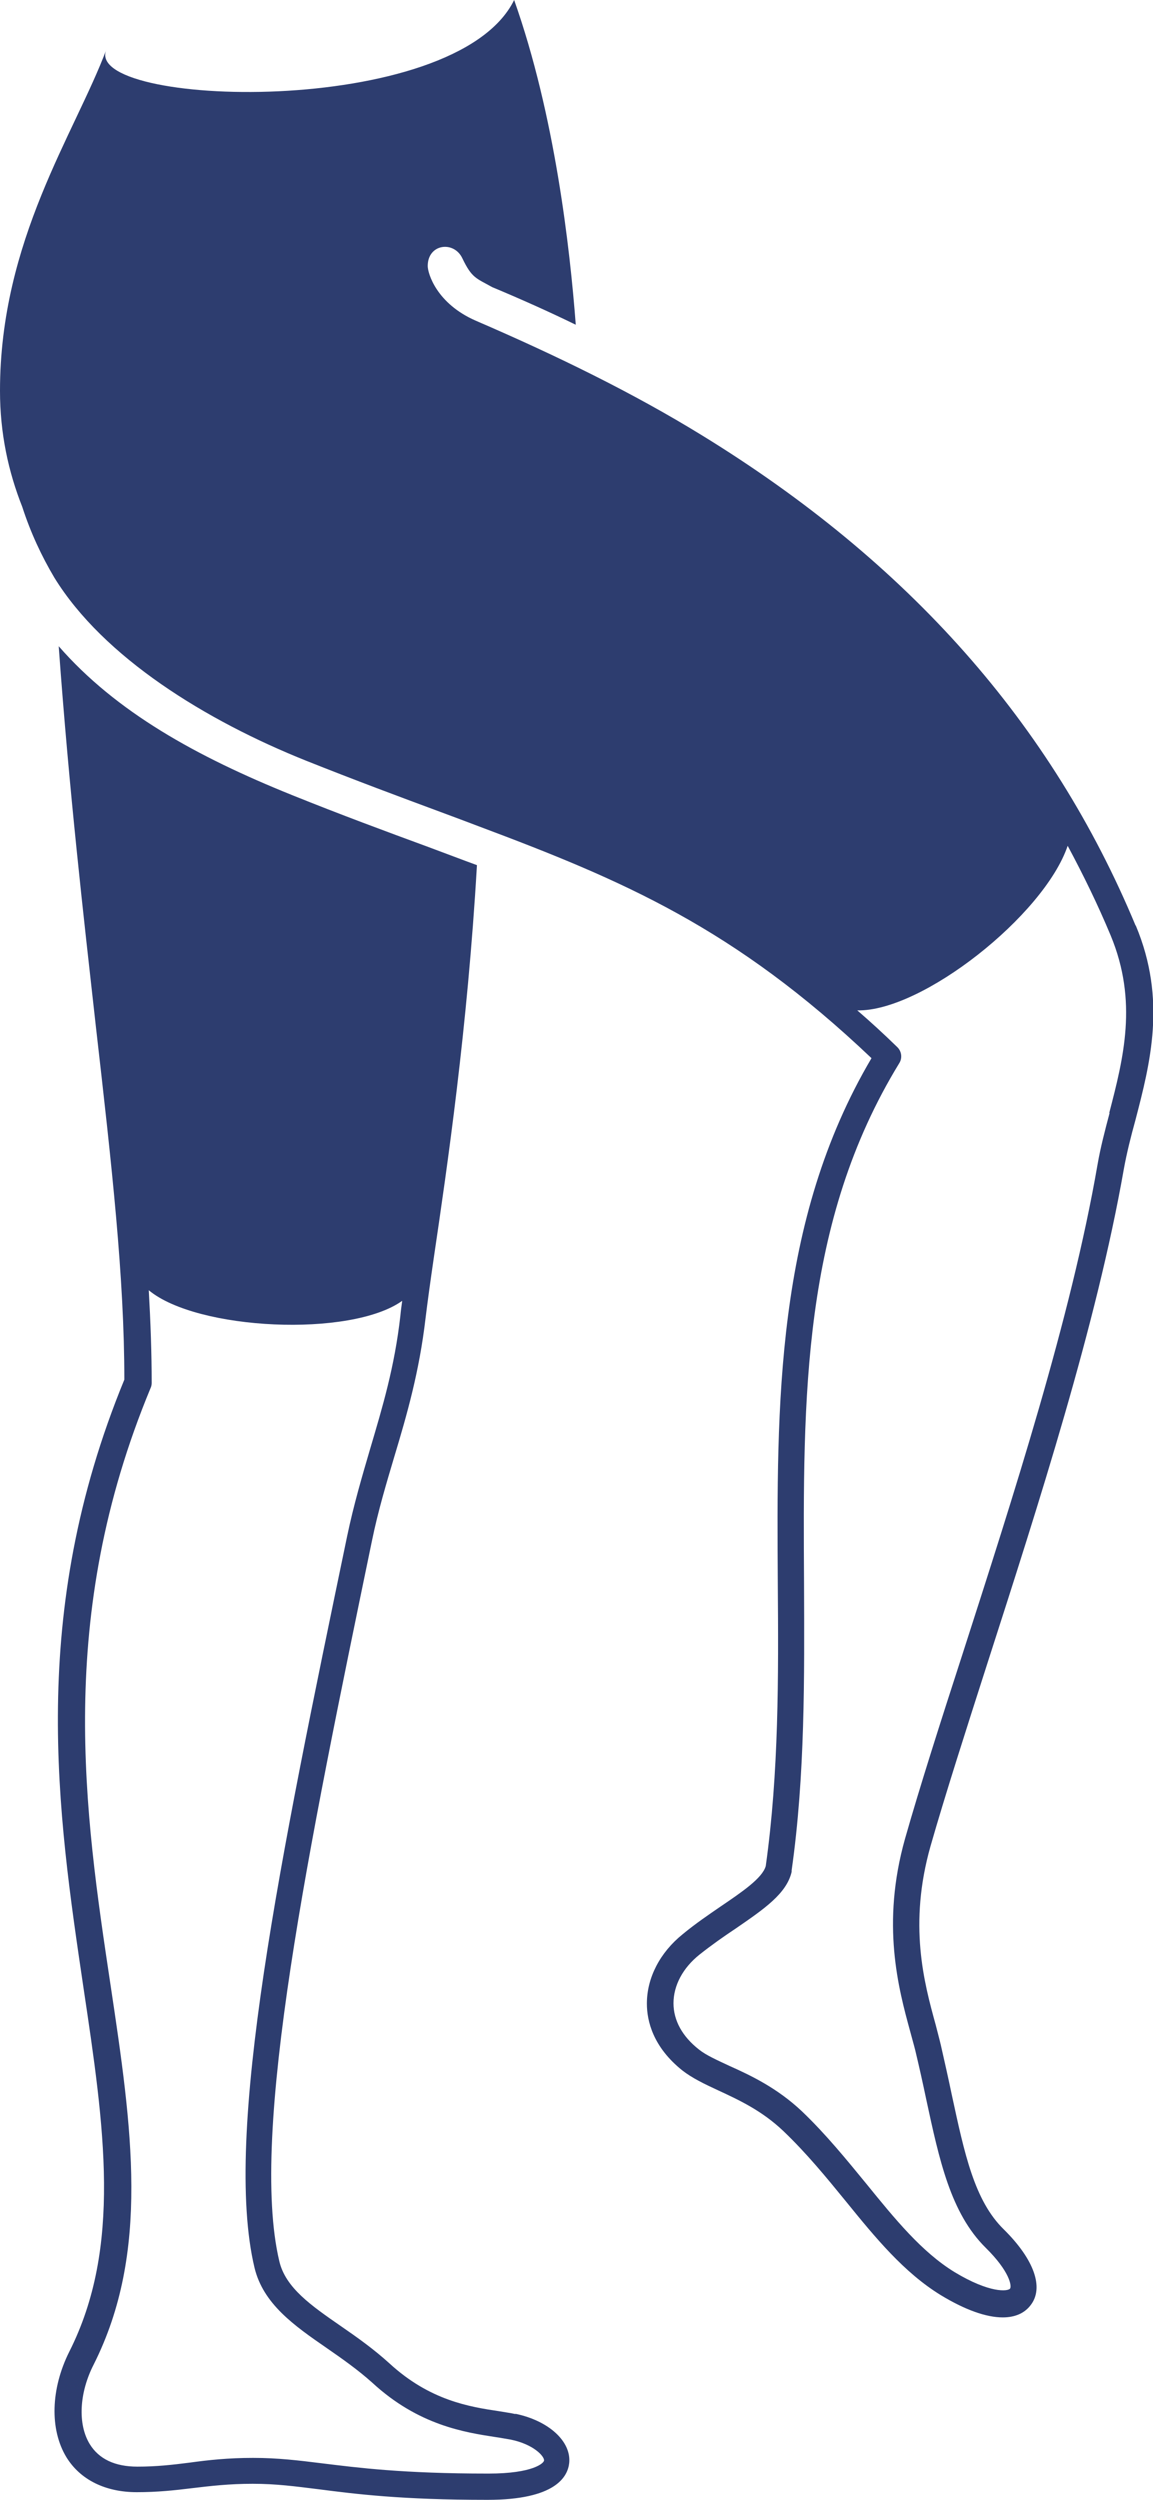
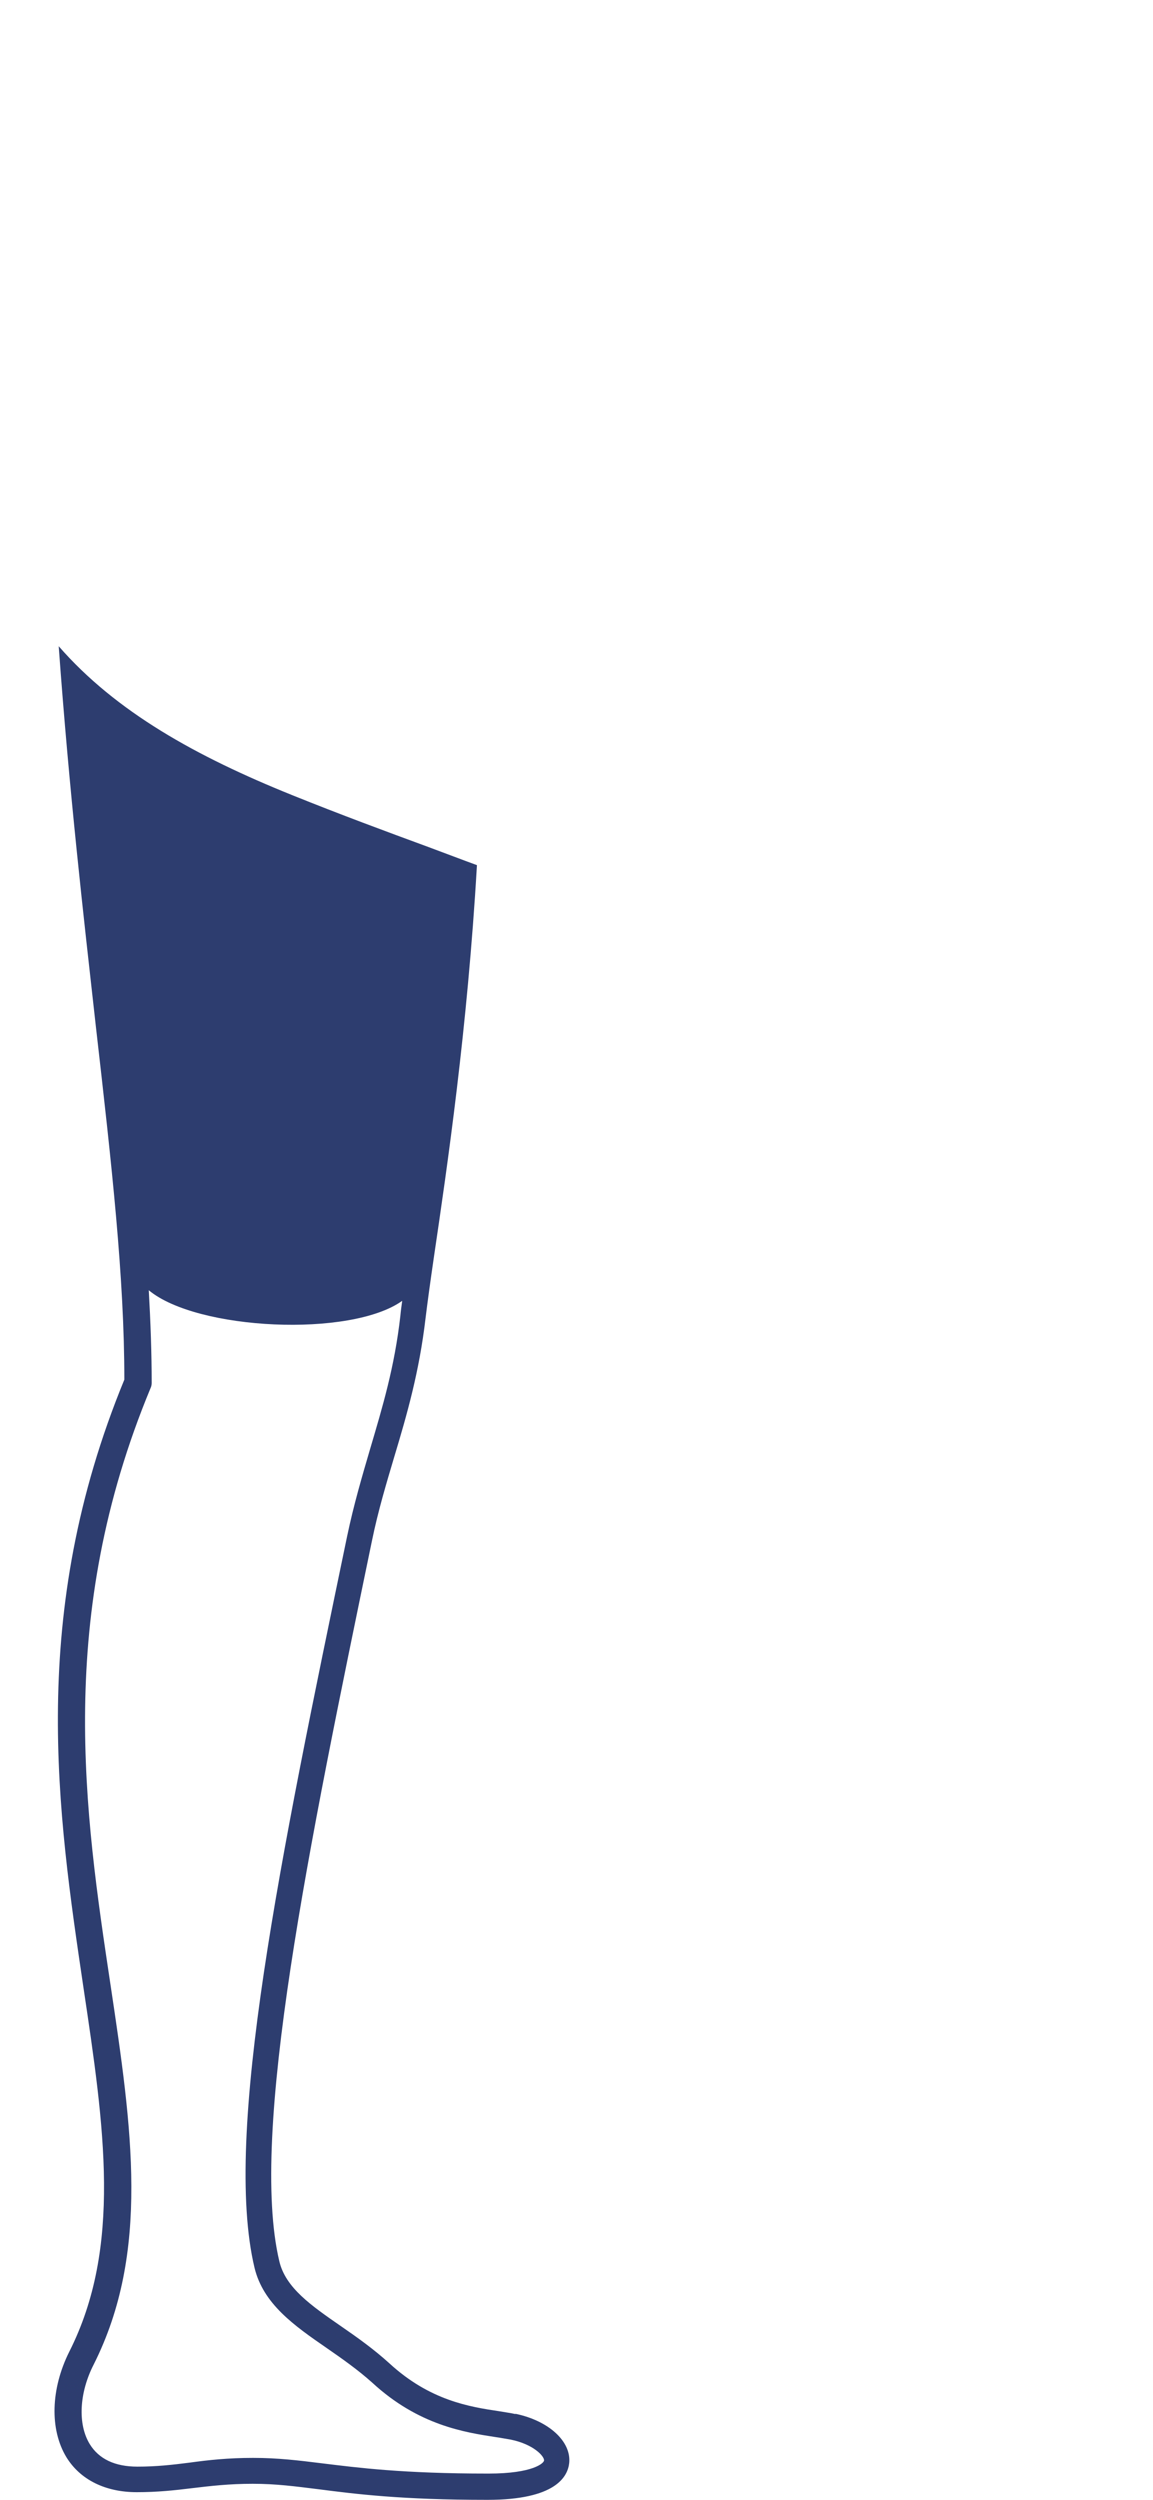
<svg xmlns="http://www.w3.org/2000/svg" id="Livello_2" data-name="Livello 2" viewBox="0 0 31.62 68.52">
  <defs>
    <style>
      .cls-1 {
        fill: #2d3d6f;
      }
    </style>
  </defs>
  <g id="Livello_1-2" data-name="Livello 1">
    <g>
      <path class="cls-1" d="M14.14,66.16c-.13-.03-.29-.05-.46-.08-.8-.12-1.89-.29-3-1.31-.43-.39-.88-.71-1.33-1.02-.81-.56-1.52-1.05-1.69-1.78-.83-3.49.81-11.38,2.54-19.74.17-.83.4-1.59.62-2.33.34-1.13.68-2.31.85-3.77.05-.41.13-1,.24-1.75.35-2.37.91-6.18,1.17-10.67-.44-.16-.88-.33-1.34-.5-1.17-.43-2.39-.88-3.73-1.42-2.63-1.06-4.83-2.28-6.4-4.08.29,4,.68,7.39,1.02,10.43.44,3.84.78,6.87.78,9.67-2.65,6.44-1.83,11.87-1.12,16.67.57,3.81,1.06,7.1-.39,9.97-.51,1.02-.54,2.13-.08,2.89.38.62,1.07.96,1.93.96.57,0,1.03-.05,1.52-.11.5-.06,1.01-.12,1.66-.12s1.16.07,1.81.15c1.01.13,2.26.29,4.63.29,1.86,0,2.2-.63,2.24-1.01.06-.59-.56-1.16-1.48-1.35ZM13.38,67.79c-2.33,0-3.56-.16-4.54-.28-.65-.08-1.21-.15-1.9-.15s-1.23.06-1.74.13c-.47.06-.91.11-1.43.11-.62,0-1.06-.21-1.31-.62-.33-.54-.29-1.4.11-2.18,1.55-3.08,1.05-6.48.46-10.41-.71-4.72-1.51-10.07,1.1-16.35.02-.04.03-.09.03-.14,0-.81-.03-1.66-.08-2.54,1.32,1.1,5.54,1.3,6.95.29-.02.15-.04.29-.05.41-.16,1.41-.49,2.5-.83,3.65-.22.75-.45,1.53-.63,2.39-1.83,8.8-3.41,16.4-2.54,20.05.24.99,1.08,1.58,1.98,2.2.42.29.86.6,1.25.95,1.27,1.17,2.54,1.36,3.38,1.49.15.02.29.05.42.07.63.13.92.46.91.57,0,.07-.3.36-1.52.36Z" />
-       <path class="cls-1" d="M31.14,25.36c-2.3-5.52-6.22-9.95-11.89-13.43-1.87-1.15-3.95-2.17-6.2-3.14-1.08-.47-1.32-1.3-1.32-1.5,0-.61.72-.7.95-.21.26.54.37.54.82.79.79.33,1.55.67,2.29,1.03-.16-2.1-.57-5.74-1.69-8.9C12.49,3.28,2.21,2.94,2.92,1.35,2.05,3.67,0,6.58,0,10.71c0,1.17.23,2.22.61,3.18.23.71.53,1.35.88,1.94,1.35,2.19,4.16,3.92,6.91,5.02,1.33.53,2.54.98,3.7,1.41.35.13.7.26,1.04.39h0c3.95,1.48,7,2.78,10.76,6.35-2.64,4.47-2.6,9.51-2.57,14.39.02,2.55.03,5.19-.33,7.75-.09.33-.65.71-1.24,1.11-.32.22-.69.47-1.04.76-.62.5-.98,1.19-.98,1.9,0,.48.17,1.19.97,1.83.27.21.6.37.99.55.56.26,1.19.55,1.78,1.11.63.6,1.18,1.27,1.71,1.92.82,1.01,1.6,1.96,2.61,2.58.66.4,1.24.61,1.7.61.33,0,.59-.11.76-.33.38-.48.1-1.26-.73-2.08-.81-.79-1.08-2.08-1.43-3.7-.09-.43-.19-.88-.3-1.36-.04-.17-.09-.35-.14-.55-.32-1.16-.75-2.75-.14-4.9.41-1.43.97-3.17,1.56-5.01,1.4-4.35,2.99-9.27,3.74-13.54.08-.44.19-.88.32-1.35.4-1.54.86-3.29.01-5.32ZM30.43,30.5c-.13.49-.25.95-.33,1.41-.73,4.22-2.32,9.12-3.71,13.44-.6,1.85-1.16,3.6-1.57,5.04-.66,2.34-.18,4.11.14,5.28.05.19.1.36.14.52.11.46.21.91.3,1.34.36,1.67.67,3.12,1.63,4.07.66.65.72,1.05.67,1.12-.06.08-.56.13-1.52-.45-.9-.55-1.64-1.46-2.42-2.42-.55-.67-1.11-1.36-1.77-1.99-.68-.64-1.4-.98-1.98-1.24-.34-.16-.64-.29-.84-.45-.46-.36-.7-.8-.7-1.27,0-.49.26-.97.71-1.33.34-.27.67-.5,1-.72.77-.53,1.39-.95,1.53-1.55,0-.01,0-.02,0-.04.37-2.61.35-5.29.34-7.87-.03-5.09-.06-9.89,2.61-14.25.09-.14.07-.33-.06-.45-.37-.36-.73-.69-1.09-1,1.77.04,5.12-2.6,5.77-4.51.43.8.83,1.62,1.18,2.46.75,1.81.35,3.36-.04,4.86Z" />
    </g>
  </g>
</svg>